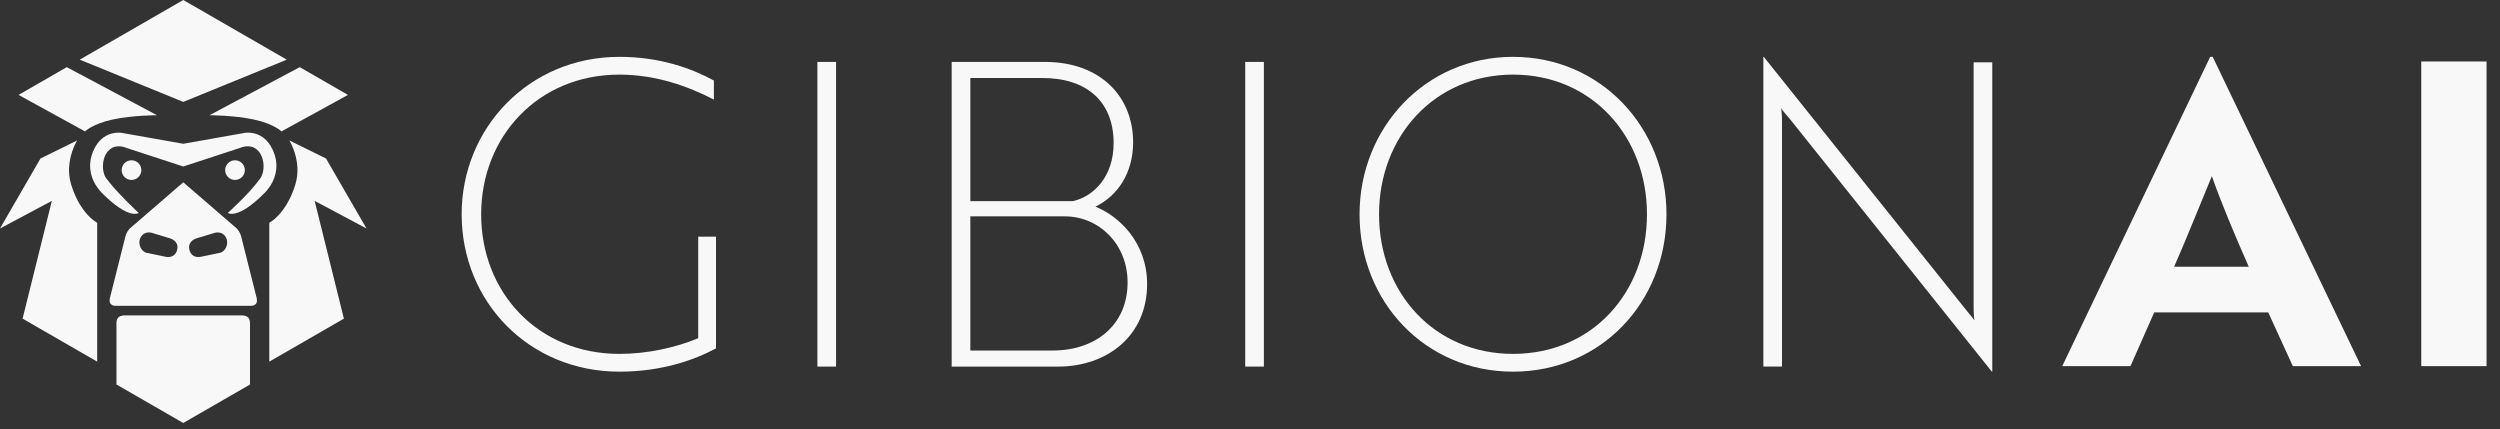
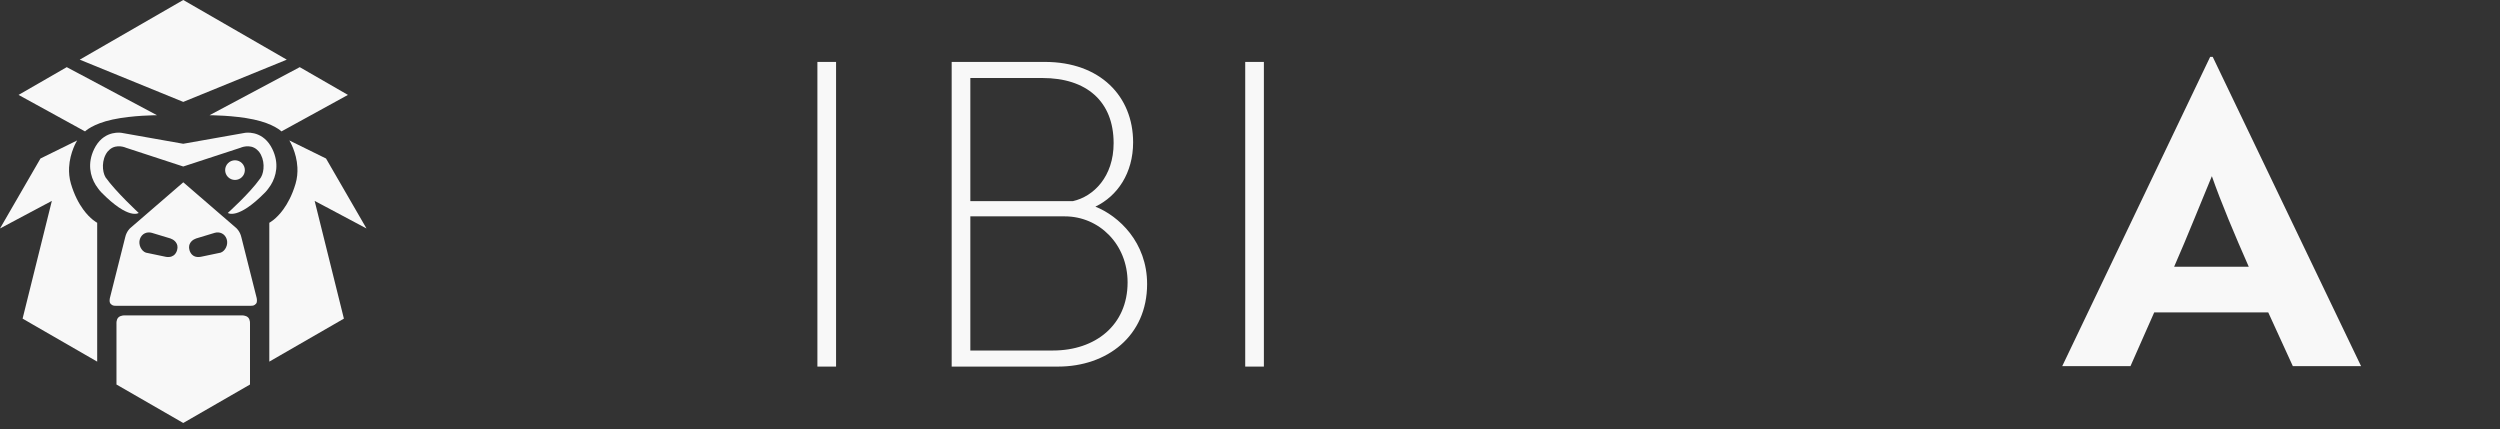
<svg xmlns="http://www.w3.org/2000/svg" width="134" height="23" viewBox="0 0 134 23" fill="none">
  <rect x="0" y="0" width="134" height="23" fill="#333333" stroke="none" />
-   <path d="M33.198 19.921C28.358 19.921 24.745 16.178 24.745 11.484C24.745 6.857 28.358 3.047 33.198 3.047C35.402 3.047 37.106 3.682 38.265 4.317V5.338C36.901 4.634 35.175 3.999 33.198 3.999C28.835 3.999 25.79 7.333 25.79 11.484C25.79 15.679 28.835 18.968 33.198 18.968C34.72 18.968 36.22 18.628 37.424 18.129V12.686H38.378V18.673C37.197 19.308 35.447 19.921 33.198 19.921Z" fill="#F8F8F8" />
  <path d="M43.813 19.649V3.319H44.813V19.649H43.813Z" fill="#F8F8F8" />
  <path d="M61.485 15.226C61.485 18.016 59.326 19.649 56.713 19.649H51.01V3.319H56.009C58.962 3.319 60.735 5.156 60.735 7.628C60.735 9.284 59.894 10.509 58.713 11.076C59.962 11.575 61.485 12.981 61.485 15.226ZM57.508 10.781C58.622 10.531 59.69 9.465 59.69 7.674C59.69 5.429 58.235 4.181 55.872 4.181H52.01V10.781H57.508ZM52.01 18.787H56.44C58.713 18.787 60.439 17.426 60.439 15.136C60.439 13.072 58.894 11.597 57.077 11.597H52.01V18.787Z" fill="#F8F8F8" />
  <path d="M66.744 19.649V3.319H67.744V19.649H66.744Z" fill="#F8F8F8" />
-   <path d="M81.097 3.047C85.824 3.047 89.323 6.857 89.323 11.484C89.323 16.178 85.824 19.921 81.097 19.921C76.394 19.921 72.872 16.178 72.872 11.484C72.872 6.857 76.394 3.047 81.097 3.047ZM81.097 18.968C85.347 18.968 88.278 15.679 88.278 11.484C88.278 7.333 85.347 3.999 81.097 3.999C76.871 3.999 73.917 7.333 73.917 11.484C73.917 15.679 76.871 18.968 81.097 18.968Z" fill="#F8F8F8" />
-   <path d="M95.902 6.335C95.743 6.154 95.538 5.927 95.47 5.791C95.493 5.927 95.515 6.177 95.515 6.517V19.648H94.516V3.047H94.538L105.399 16.632C105.559 16.836 105.763 17.063 105.831 17.176C105.808 17.063 105.786 16.813 105.786 16.451V3.342H106.786V19.921H106.763L95.902 6.335Z" fill="#F8F8F8" />
  <path d="M118.465 3.047H118.601L126.554 19.626H122.896L121.578 16.745H115.466L114.193 19.626H110.535L118.465 3.047ZM120.533 14.296C119.783 12.595 119.056 10.871 118.556 9.442C118.079 10.576 117.215 12.754 116.534 14.296H120.533Z" fill="#F8F8F8" />
-   <path d="M129.78 19.625V3.296H133.279V19.625H129.78Z" fill="#F8F8F8" />
  <path d="M13.605 6.406C14.678 6.635 15.087 7.043 15.087 7.043L18.649 5.087L16.066 3.599L11.229 6.176C11.229 6.176 12.532 6.176 13.605 6.406Z" fill="#F8F8F8" />
  <path d="M6.039 6.406C7.112 6.176 8.416 6.176 8.416 6.176L3.578 3.599L0.995 5.087L4.557 7.043C4.557 7.043 4.966 6.635 6.039 6.406Z" fill="#F8F8F8" />
  <path d="M19.644 12.246L17.475 8.496L15.508 7.527C15.508 7.527 15.9 8.148 15.941 8.976C15.954 9.249 15.931 9.545 15.842 9.848C15.662 10.457 15.419 10.902 15.188 11.221C14.798 11.759 14.435 11.94 14.435 11.94V19.383L17.886 17.394L18.433 17.078L16.865 10.768L19.644 12.246Z" fill="#F8F8F8" />
  <path d="M12.596 9.645C12.888 9.645 13.124 9.409 13.124 9.118C13.124 8.827 12.888 8.591 12.596 8.591C12.305 8.591 12.068 8.827 12.068 9.118C12.068 9.409 12.305 9.645 12.596 9.645Z" fill="#F8F8F8" />
  <path d="M4.456 11.221C4.225 10.902 3.982 10.457 3.802 9.848C3.713 9.545 3.69 9.249 3.703 8.976C3.744 8.148 4.136 7.527 4.136 7.527L2.169 8.496L0 12.246L2.779 10.768L1.211 17.078L1.758 17.394L5.209 19.383V11.94C5.209 11.94 4.846 11.759 4.456 11.221Z" fill="#F8F8F8" />
  <path d="M9.823 5.462L15.371 3.198H15.371L9.823 0V0L9.823 0L9.822 0V0L4.274 3.198H4.275L9.823 5.462Z" fill="#F8F8F8" />
-   <path d="M7.048 9.645C7.34 9.645 7.576 9.409 7.576 9.118C7.576 8.827 7.34 8.591 7.048 8.591C6.757 8.591 6.521 8.827 6.521 9.118C6.521 9.409 6.757 9.645 7.048 9.645Z" fill="#F8F8F8" />
  <path d="M13.298 17.015C13.177 16.895 12.955 16.904 12.955 16.904H6.688C6.688 16.904 6.466 16.895 6.345 17.015C6.224 17.136 6.243 17.347 6.243 17.347L6.243 18.987L6.243 20.61L9.822 22.672L13.4 20.61L13.4 18.987V17.347L13.398 17.347L13.399 17.347C13.399 17.347 13.419 17.136 13.298 17.015Z" fill="#F8F8F8" />
  <path d="M14.596 7.984C14.57 7.93 14.543 7.88 14.514 7.833C13.989 6.954 13.12 7.122 13.12 7.122L9.822 7.706L6.525 7.122C6.525 7.122 5.656 6.954 5.131 7.833C5.102 7.88 5.075 7.93 5.049 7.984C4.671 8.759 4.838 9.445 5.131 9.919C5.233 10.065 5.314 10.19 5.429 10.308C6.905 11.812 7.435 11.414 7.435 11.414C7.435 11.414 6.203 10.275 5.658 9.506L5.654 9.5C5.473 9.19 5.433 8.561 5.765 8.129C5.799 8.09 5.836 8.053 5.877 8.017C6.257 7.688 6.758 7.921 6.758 7.921L9.821 8.924V8.924L9.822 8.925V8.924L9.822 8.924L9.823 8.924V8.925L9.823 8.924V8.924L12.887 7.921C12.887 7.921 13.388 7.688 13.768 8.017C13.809 8.053 13.846 8.09 13.88 8.129C14.212 8.561 14.171 9.19 13.991 9.5C13.991 9.5 13.93 9.587 13.926 9.593C13.382 10.362 12.21 11.414 12.21 11.414C12.21 11.414 12.74 11.812 14.216 10.308C14.331 10.19 14.412 10.065 14.514 9.919C14.807 9.445 14.974 8.759 14.596 7.984Z" fill="#F8F8F8" />
  <path d="M12.937 12.716C12.866 12.4 12.672 12.231 12.672 12.231L9.826 9.773V9.772L9.826 9.773L9.826 9.772V9.773L9.824 9.774L9.822 9.773V9.772L9.822 9.773L9.822 9.772V9.773L6.976 12.231C6.976 12.231 6.782 12.4 6.711 12.716C6.711 12.716 6.711 12.716 6.711 12.716C6.711 12.716 6.711 12.716 6.711 12.716L5.895 15.957C5.895 15.957 5.833 16.188 5.929 16.283C6.025 16.379 6.071 16.39 6.242 16.391L9.819 16.391L9.819 16.391L9.822 16.391L9.822 16.391L9.826 16.391L9.826 16.391L9.829 16.391L9.829 16.391H13.406C13.577 16.39 13.623 16.379 13.719 16.283C13.815 16.188 13.754 15.957 13.754 15.957L12.937 12.716ZM9.492 13.407C9.488 13.423 9.483 13.437 9.477 13.451C9.477 13.453 9.476 13.455 9.475 13.457C9.47 13.47 9.465 13.483 9.459 13.496C9.458 13.498 9.457 13.5 9.456 13.502C9.45 13.514 9.444 13.526 9.438 13.538C9.437 13.54 9.435 13.541 9.434 13.543C9.428 13.555 9.421 13.566 9.413 13.577C9.413 13.578 9.412 13.579 9.412 13.579C9.404 13.59 9.396 13.601 9.388 13.611C9.387 13.612 9.387 13.612 9.387 13.613C9.379 13.623 9.37 13.632 9.361 13.642C9.36 13.642 9.359 13.643 9.358 13.644C9.349 13.653 9.34 13.662 9.331 13.67C9.33 13.671 9.328 13.672 9.327 13.672C9.318 13.681 9.308 13.688 9.298 13.695C9.297 13.696 9.296 13.696 9.296 13.697C9.263 13.719 9.228 13.737 9.19 13.75C9.19 13.75 9.189 13.75 9.189 13.75C9.176 13.755 9.164 13.758 9.15 13.761C9.15 13.761 9.15 13.762 9.15 13.762C9.096 13.775 9.039 13.779 8.978 13.775C8.978 13.776 8.977 13.776 8.977 13.777C8.947 13.775 8.917 13.771 8.886 13.765L7.82 13.542C7.567 13.454 7.399 13.101 7.5 12.81C7.601 12.52 7.876 12.405 8.139 12.48L9.137 12.782C9.316 12.844 9.466 12.978 9.505 13.16C9.505 13.161 9.506 13.166 9.508 13.173C9.521 13.245 9.517 13.323 9.492 13.407ZM11.828 13.542L10.762 13.765L10.67 13.775C10.609 13.779 10.552 13.775 10.498 13.762C10.498 13.762 10.498 13.761 10.498 13.761C10.485 13.758 10.472 13.755 10.459 13.75C10.459 13.75 10.458 13.75 10.458 13.75C10.42 13.737 10.385 13.719 10.352 13.697C10.352 13.696 10.351 13.696 10.35 13.695C10.34 13.688 10.33 13.681 10.321 13.672C10.32 13.672 10.319 13.671 10.318 13.67C10.308 13.662 10.299 13.653 10.29 13.644C10.289 13.643 10.288 13.642 10.287 13.642C10.278 13.632 10.27 13.623 10.261 13.613C10.261 13.612 10.261 13.612 10.26 13.611C10.252 13.601 10.244 13.59 10.236 13.579C10.236 13.579 10.235 13.578 10.235 13.577C10.227 13.566 10.22 13.555 10.214 13.543C10.213 13.541 10.211 13.54 10.21 13.538C10.204 13.526 10.198 13.514 10.192 13.502C10.191 13.5 10.19 13.498 10.189 13.496C10.183 13.483 10.178 13.47 10.173 13.457C10.172 13.455 10.171 13.453 10.171 13.451C10.165 13.437 10.161 13.423 10.156 13.407C10.131 13.323 10.127 13.245 10.14 13.173C10.142 13.166 10.143 13.161 10.143 13.16C10.182 12.978 10.332 12.844 10.511 12.782L11.509 12.48C11.772 12.405 12.047 12.52 12.148 12.81C12.249 13.101 12.081 13.454 11.828 13.542Z" fill="#F8F8F8" />
</svg>